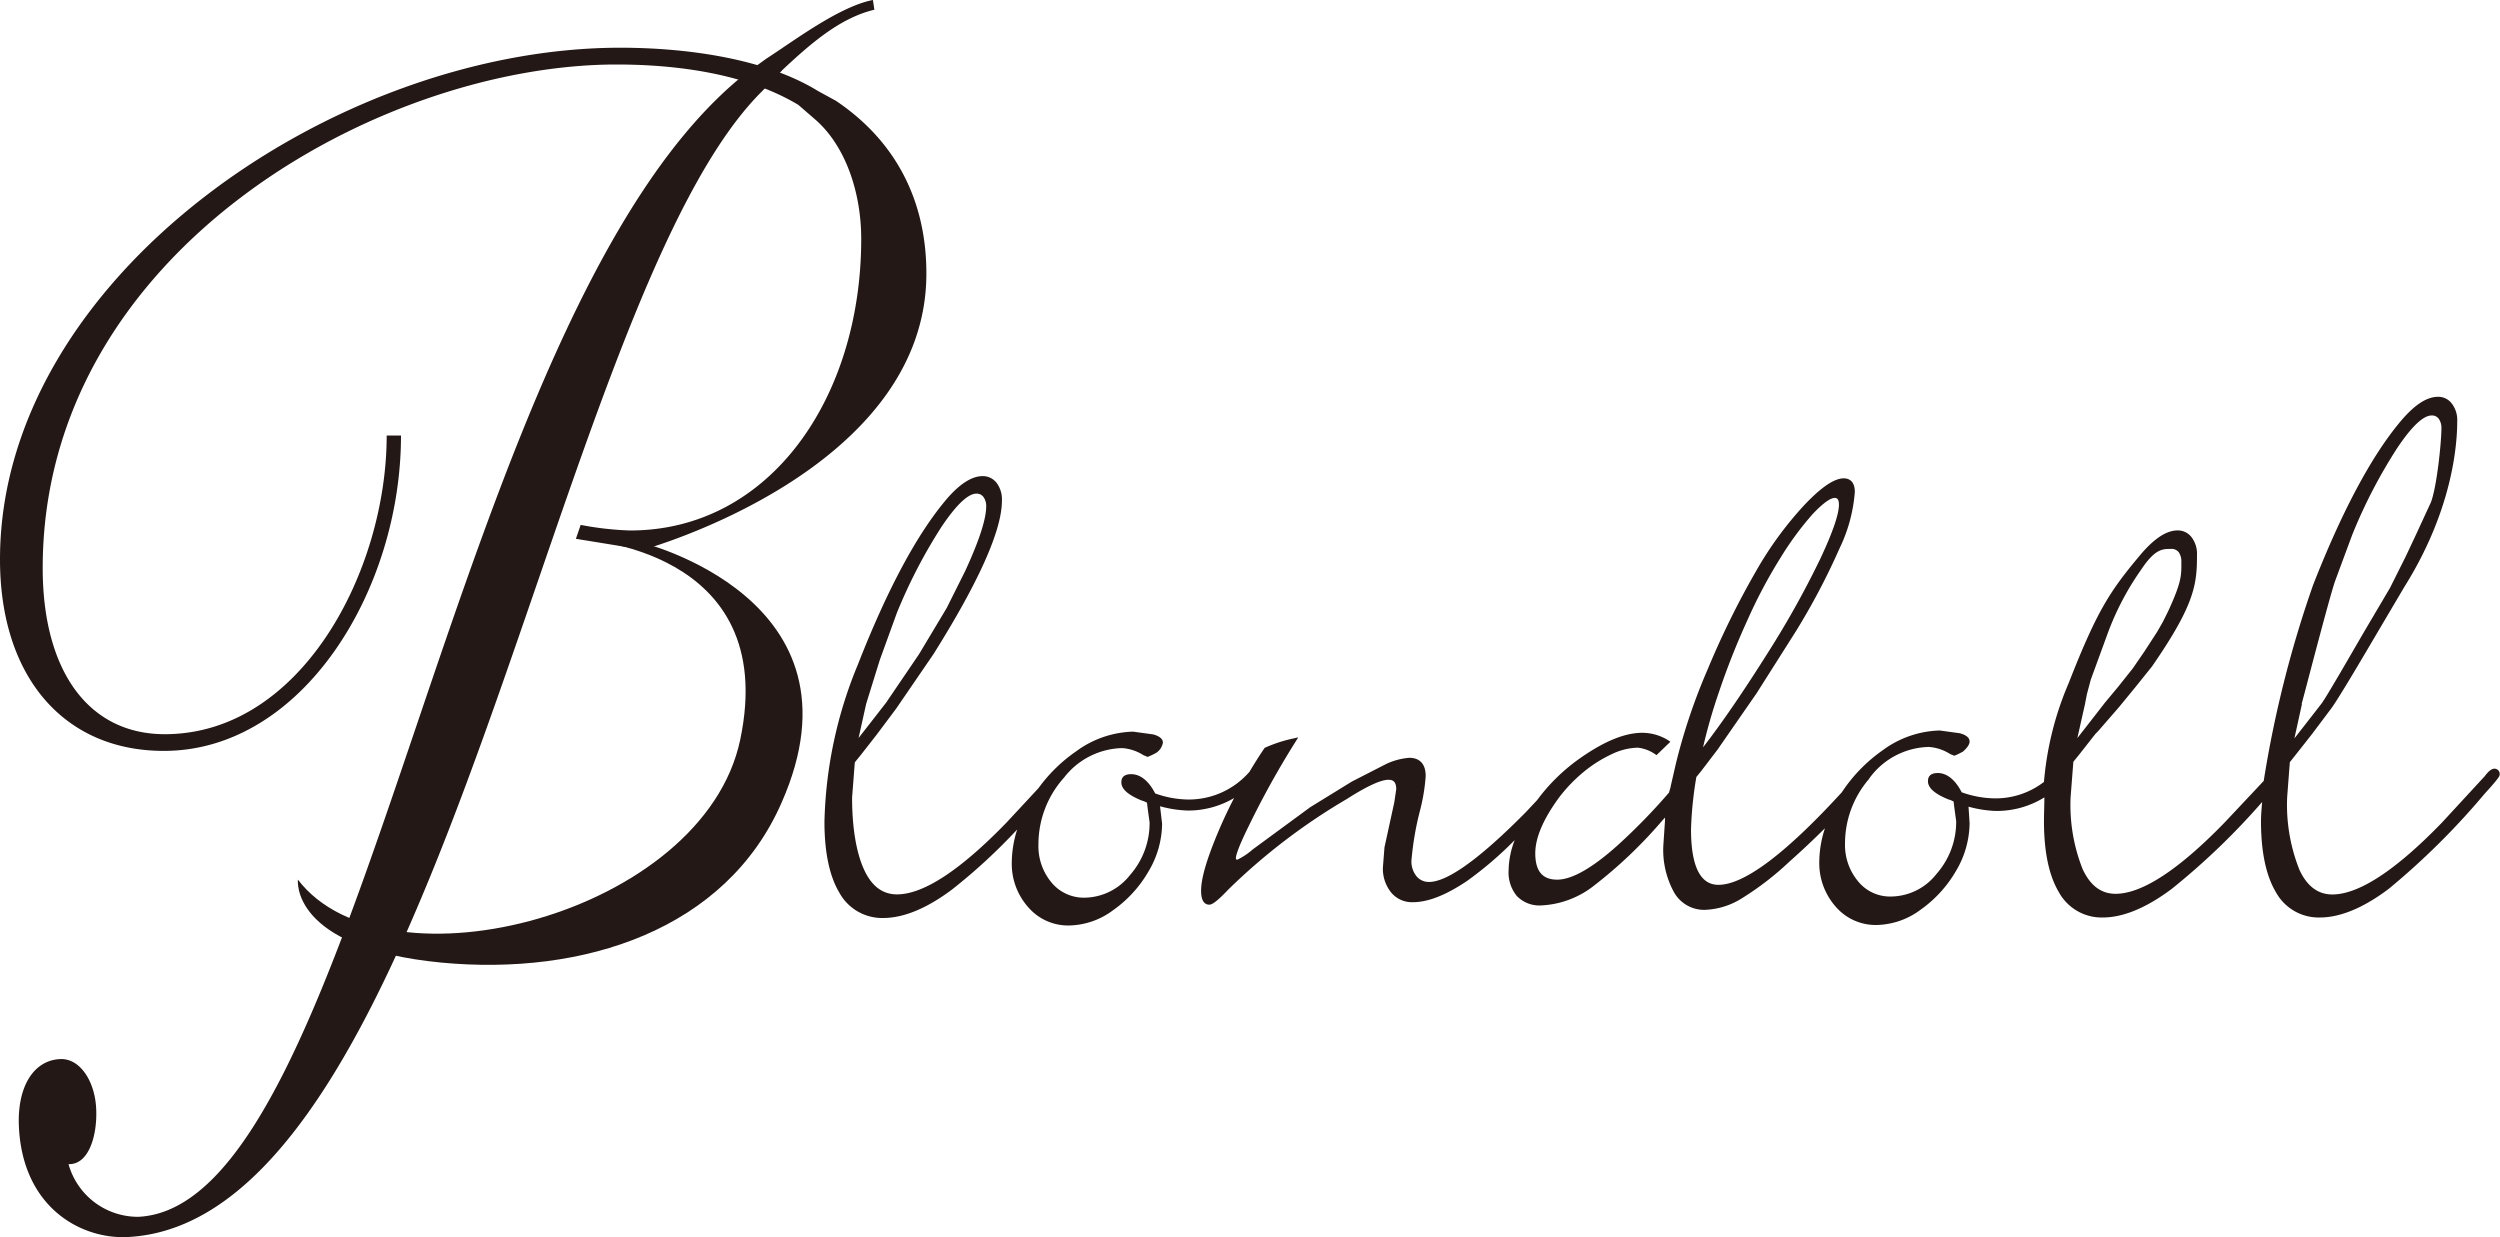
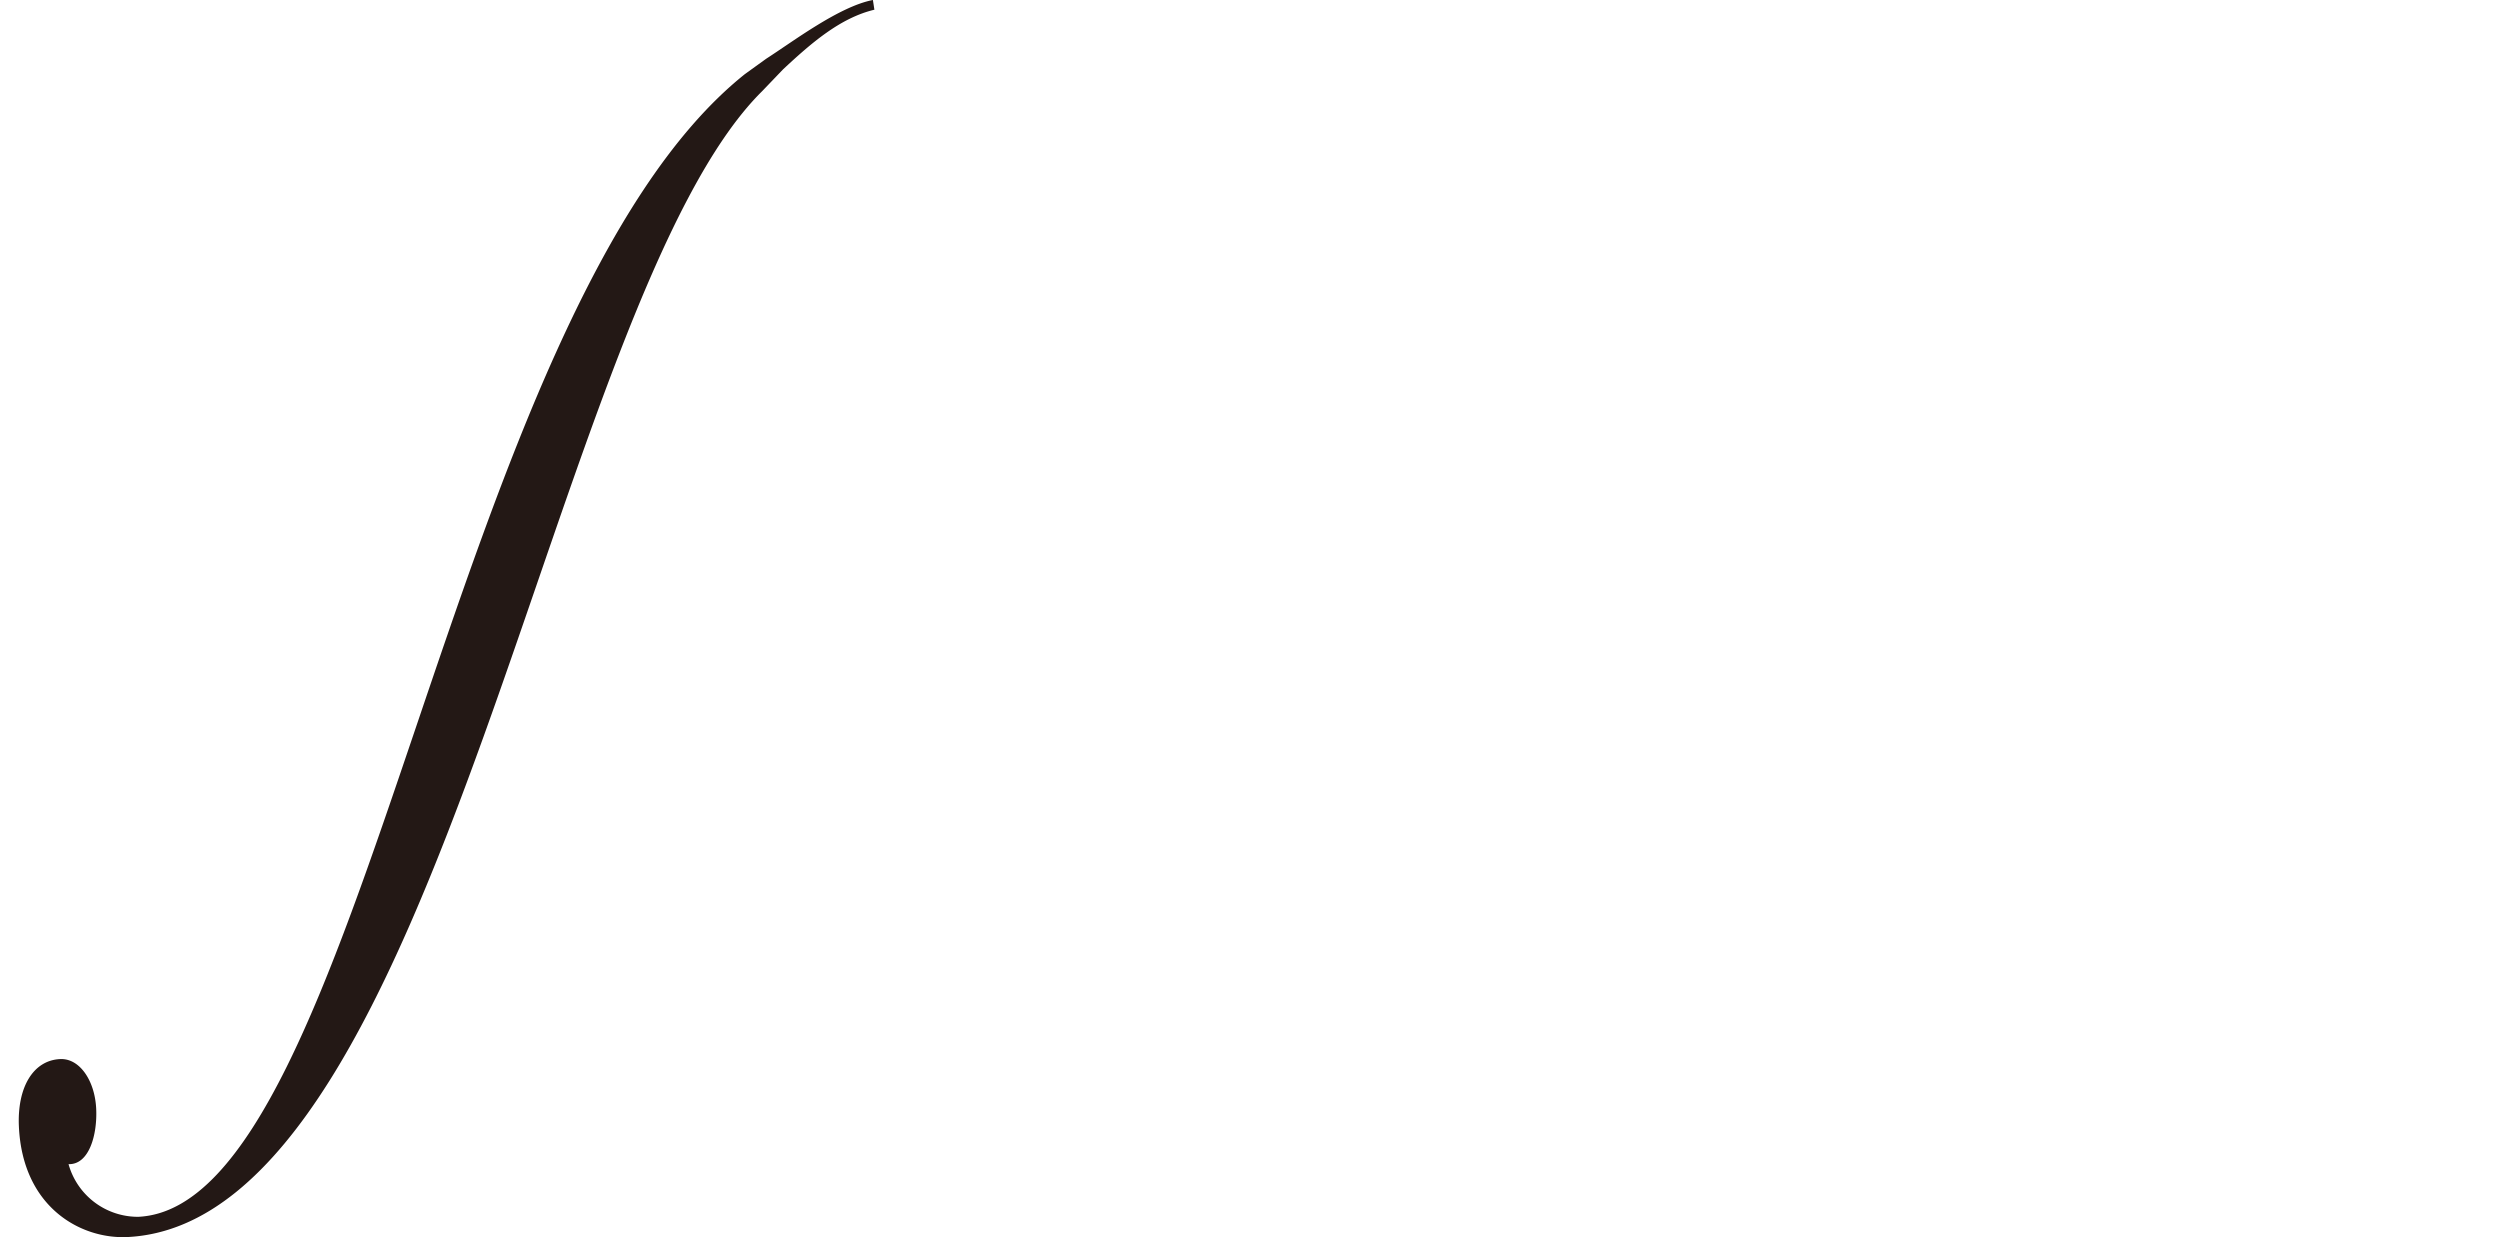
<svg xmlns="http://www.w3.org/2000/svg" viewBox="0 0 303.87 150.38">
  <defs>
    <style>.cls-1{fill:#231815;}</style>
  </defs>
  <title>blondoll</title>
  <g id="レイヤー_2" data-name="レイヤー 2">
-     <path class="cls-1" d="M303.2,93.43c-.34,0-.73.3-1.18.91L296.8,100c-5.61,5.79-10.09,8.72-13.31,8.72-1.75,0-3.07-1-4-3A21.3,21.3,0,0,1,278,96.9s.32-4.26.33-4.27.74-.93.74-.93L281,89.25l2.39-3.18c1-1.4,3.77-6.11,6-9.9l2.87-4.86c5.78-9.23,6.41-17.12,6.41-20.09a3.27,3.27,0,0,0-.66-2.17,2.05,2.05,0,0,0-1.67-.82c-1.39,0-2.89,1-4.57,3-3.53,4.21-7.1,10.9-10.62,19.88a136.44,136.44,0,0,0-6,23.81l-4.7,5c-5.61,5.79-10.09,8.72-13.31,8.72-1.75,0-3.07-1-4-3a21.11,21.11,0,0,1-1.46-8.77s.33-4.26.33-4.27.75-.93.75-.93l1.92-2.45.36-.37,2.52-2.9,2-2.44,2-2.49c5.22-7.54,5.48-10,5.48-13.56a3.33,3.33,0,0,0-.66-2.16,2.09,2.09,0,0,0-1.68-.83c-1.39,0-2.88,1-4.57,3-3.62,4.33-5.2,6.64-8.69,15.57a38.47,38.47,0,0,0-3,12,9.62,9.62,0,0,1-6,2,12.29,12.29,0,0,1-4-.74c-.78-1.52-1.8-2.34-2.9-2.34s-1.2.63-1.2,1c0,.81.82,1.53,2.49,2.21a3.2,3.2,0,0,1,.38.13l.25.13c0,.17.31,2.38.31,2.38a9.55,9.55,0,0,1-2.39,6.41,7.09,7.09,0,0,1-5.52,2.75,5,5,0,0,1-4-1.83,6.88,6.88,0,0,1-1.6-4.66,12,12,0,0,1,2.79-7.65,1,1,0,0,0,.11-.13l.06-.1c.06-.07.1-.15.16-.22a9.19,9.19,0,0,1,7.06-3.59,5.49,5.49,0,0,1,2.59.86l.51.21a8.08,8.08,0,0,0,1.06-.51c.54-.48.8-.88.8-1.23,0-.66-.92-.93-1.22-1l-2.4-.33a12.19,12.19,0,0,0-6.91,2.38,19,19,0,0,0-5,5.13c-6.81,7.44-11.87,11.25-15,11.25-2.21,0-3.33-2.27-3.33-6.75a45,45,0,0,1,.65-6.36s.57-.7.57-.7l2-2.62,4.76-6.87,4.81-7.59a82.87,82.87,0,0,0,5.26-10,19.07,19.07,0,0,0,1.86-6.86c0-1.44-.84-1.66-1.34-1.66-1.16,0-2.74,1.07-4.83,3.28a43.53,43.53,0,0,0-5.78,7.9,103.38,103.38,0,0,0-5.92,12,71.51,71.51,0,0,0-3.87,11.46l-.65,2.83h0c0,.13-.1.34-.19.72a72.42,72.42,0,0,1-6.22,6.39c-3.11,2.79-5.59,4.2-7.37,4.2s-2.67-1-2.67-3.21c0-1.91,1-4.2,2.91-6.8a18.66,18.66,0,0,1,3-3.11,16,16,0,0,1,3.4-2.14,7.62,7.62,0,0,1,3.15-.78,4.54,4.54,0,0,1,2.12.8l.16.1,1.68-1.62L202.8,90a6,6,0,0,0-3.17-.93c-2.2,0-4.78,1.08-7.87,3.3a22.64,22.64,0,0,0-4.93,4.89l-1.41,1.5c-5.54,5.6-9.49,8.44-11.72,8.44a1.92,1.92,0,0,1-1.53-.7,2.84,2.84,0,0,1-.61-1.92,36.33,36.33,0,0,1,1.06-6.14,23.12,23.12,0,0,0,.67-4.1c0-1.84-1.09-2.23-2-2.23a8,8,0,0,0-2.82.76L164.31,95l-5.05,3.11-7,5.14a8.09,8.09,0,0,1-1.86,1.24c-.11,0-.18,0-.18-.23s.26-1.22,1.49-3.71a106.34,106.34,0,0,1,5.79-10.44l.3-.49-.55.13a16.94,16.94,0,0,0-3.53,1.15c-.64.93-1.25,1.91-1.85,2.91a9.76,9.76,0,0,1-7.46,3.37,12.29,12.29,0,0,1-4-.74c-.78-1.52-1.8-2.34-2.91-2.34s-1.2.63-1.2,1c0,.81.82,1.53,2.49,2.21a2.45,2.45,0,0,1,.37.13l.26.13c0,.18.31,2.38.31,2.38a9.54,9.54,0,0,1-2.38,6.41,7.12,7.12,0,0,1-5.53,2.75,5.08,5.08,0,0,1-4-1.83,6.88,6.88,0,0,1-1.6-4.66,12.13,12.13,0,0,1,3.11-8.1,9.2,9.2,0,0,1,7.07-3.59,5.49,5.49,0,0,1,2.58.86l.51.21a8.24,8.24,0,0,0,1.07-.51,1.87,1.87,0,0,0,.79-1.23c0-.66-.92-.93-1.22-1l-2.4-.33a12.21,12.21,0,0,0-6.91,2.38,19,19,0,0,0-4.59,4.48c-1.54,1.67-3.9,4.2-3.9,4.2-5.61,5.79-10.09,8.72-13.3,8.72-1.76,0-3.08-1-4-3s-1.46-5-1.46-8.77c0,0,.33-4.26.33-4.27s.74-.92.74-.92l0,0,1.9-2.43,2.38-3.18,4.54-6.63c5.52-8.79,8.32-15.06,8.32-18.64a3.32,3.32,0,0,0-.64-2.17,2.11,2.11,0,0,0-1.69-.83c-1.36,0-2.9,1-4.56,3-3.53,4.23-7.1,10.92-10.61,19.89a52.81,52.81,0,0,0-4.07,19.13c0,3.7.61,6.6,1.81,8.61a5.93,5.93,0,0,0,5.33,3.08c2.49,0,5.31-1.17,8.38-3.47a69.82,69.82,0,0,0,7.91-7.29,13.36,13.36,0,0,0-.66,4,7.92,7.92,0,0,0,2,5.45,6.39,6.39,0,0,0,5,2.22,9.19,9.19,0,0,0,5.32-1.86,14.78,14.78,0,0,0,4.28-4.68,11.49,11.49,0,0,0,1.67-5.84L141,98a14.31,14.31,0,0,0,3.32.52A11,11,0,0,0,150,97c-.59,1.15-1.16,2.33-1.69,3.55-1.56,3.62-2.32,6.14-2.32,7.7,0,1.14.34,1.71,1,1.71.27,0,.77-.21,2.31-1.84a74.33,74.33,0,0,1,14.4-11c2.44-1.56,4.14-2.34,5.06-2.34.45,0,.95.13.95,1.14l-.23,1.57-1.2,5.5-.19,2.43a4.6,4.6,0,0,0,1,3.06,3.28,3.28,0,0,0,2.65,1.18c1.84,0,4-.86,6.53-2.55a44.15,44.15,0,0,0,5.84-5,10.51,10.51,0,0,0-.74,3.66,4.5,4.5,0,0,0,1,3.14,3.81,3.81,0,0,0,3,1.14,11.17,11.17,0,0,0,6.31-2.35,55.88,55.88,0,0,0,8.4-8l.3-.33c0,.13,0,.32,0,.32s-.2,3-.2,3a10.66,10.66,0,0,0,1.32,5.81,4.19,4.19,0,0,0,3.7,2.09,9,9,0,0,0,4.5-1.39,36,36,0,0,0,5.8-4.47c1.5-1.33,2.94-2.69,4.32-4.06a13.3,13.3,0,0,0-.69,4.09,8,8,0,0,0,2,5.45,6.41,6.41,0,0,0,5,2.22,9.22,9.22,0,0,0,5.32-1.86,14.91,14.91,0,0,0,4.28-4.68,11.54,11.54,0,0,0,1.67-5.84l-.13-2a14.23,14.23,0,0,0,3.31.52,11,11,0,0,0,5.91-1.65c0,.93-.05,1.88-.05,2.91,0,3.71.61,6.6,1.81,8.61a5.93,5.93,0,0,0,5.33,3.08c2.49,0,5.3-1.17,8.38-3.47a85.89,85.89,0,0,0,11-10.57c-.08.89-.14,1.69-.14,2.35,0,3.71.61,6.6,1.81,8.61a5.93,5.93,0,0,0,5.33,3.08c2.49,0,5.31-1.17,8.37-3.47A89.87,89.87,0,0,0,302,96.48c1.83-2,1.83-2.19,1.83-2.33A.64.64,0,0,0,303.2,93.43Zm-23.44-7.87.41-1.53c.92-3.51,3.07-11.72,3.65-13.39L285.91,65a62.38,62.38,0,0,1,5.44-10.5c1.78-2.68,3.2-4,4.21-4a1,1,0,0,1,.87.41,1.91,1.91,0,0,1,.32,1.15c0,1.65-.55,7.11-1.28,9l-1.92,4.16-1.12,2.38-1.92,3.84L287.23,77c-2,3.45-4.25,7.35-5,8.45,0,0-2.22,2.86-3.35,4.3.29-1.31.91-4.15.91-4.15Zm-26.33,0,.23-1.19.47-1.76,2.08-5.69a33.56,33.56,0,0,1,4-7.62c1.72-2.59,2.62-2.58,3.66-2.58a1.09,1.09,0,0,1,.94.39,1.91,1.91,0,0,1,.33,1.17v.47c0,1.29-.08,2.24-1.59,5.51l-.65,1.31-.69,1.21-1.55,2.39-1.42,2.07-1.8,2.26-1.59,1.91s-2.22,2.86-3.35,4.3ZM223,60.52c.15,0,.52,0,.52.81,0,1.19-.78,3.44-2.31,6.68a111.76,111.76,0,0,1-6.12,11q-4.65,7.4-8.09,11.83a65.57,65.57,0,0,1,1.88-6.56h0a90.43,90.43,0,0,1,3.56-9,60.82,60.82,0,0,1,3.95-7.44,37.77,37.77,0,0,1,3.93-5.35C221.85,60.87,222.63,60.52,223,60.52ZM118.68,60a1,1,0,0,1,.85.4,1.84,1.84,0,0,1,.34,1.16c0,1.54-.86,4.17-2.55,7.84l-2.25,4.5-3.36,5.61-4,5.89s-2.22,2.86-3.35,4.3l.92-4.15,1.66-5.34L109,74.53A63.49,63.49,0,0,1,114.46,64C116.24,61.36,117.66,60,118.68,60Z" />
    <path class="cls-1" d="M92.64,11.08c-25.56,25.31-39,137.38-77.13,139.28C9.85,150.64,2.78,146.78,2.3,137c-.24-4.8,1.71-8.11,5-8.27,2.37-.12,4.22,2.6,4.39,6,.16,3.18-.85,6.85-3.36,6.77a8.75,8.75,0,0,0,8.5,6.4C44.26,146.53,54.46,37.81,90.55,9l2.58-1.86C96.46,5,102,.79,106.1,0l.18,1.18c-4.17,1-7.69,4.07-11.1,7.25Z" />
-     <path class="cls-1" d="M70,65.49l.58-1.69a37.74,37.74,0,0,0,6,.68c17,0,28.1-16.12,28.1-35.44,0-5.6-1.87-11.2-5.48-14.42l-2.16-1.87C90.8,9,82.44,7.84,74.94,7.84,46.12,7.84,5.19,30.57,5.19,69.05c0,12.39,5.48,20.19,14.84,20.19C36.61,89.24,47,69.39,47,52.94h1.74c0,18.83-12,38.33-28.83,38.33C7.79,91.27,0,82.29,0,68,0,33.78,40.65,5.8,75.38,5.8c8.21,0,17.72,1.35,24.06,5.27l2.16,1.18c7.06,4.74,11,11.86,11,21,0,24.08-34.43,33.57-34.43,33.57" />
-     <path class="cls-1" d="M70.33,65.53s24.59.9,19.64,24.39c-4.47,21.19-43,31.08-53.76,17,0,0-1,8.3,17.41,10.08C71,118.65,88.25,113,95,97.56,106,72.68,77.83,65.9,77.83,65.9Z" />
  </g>
</svg>